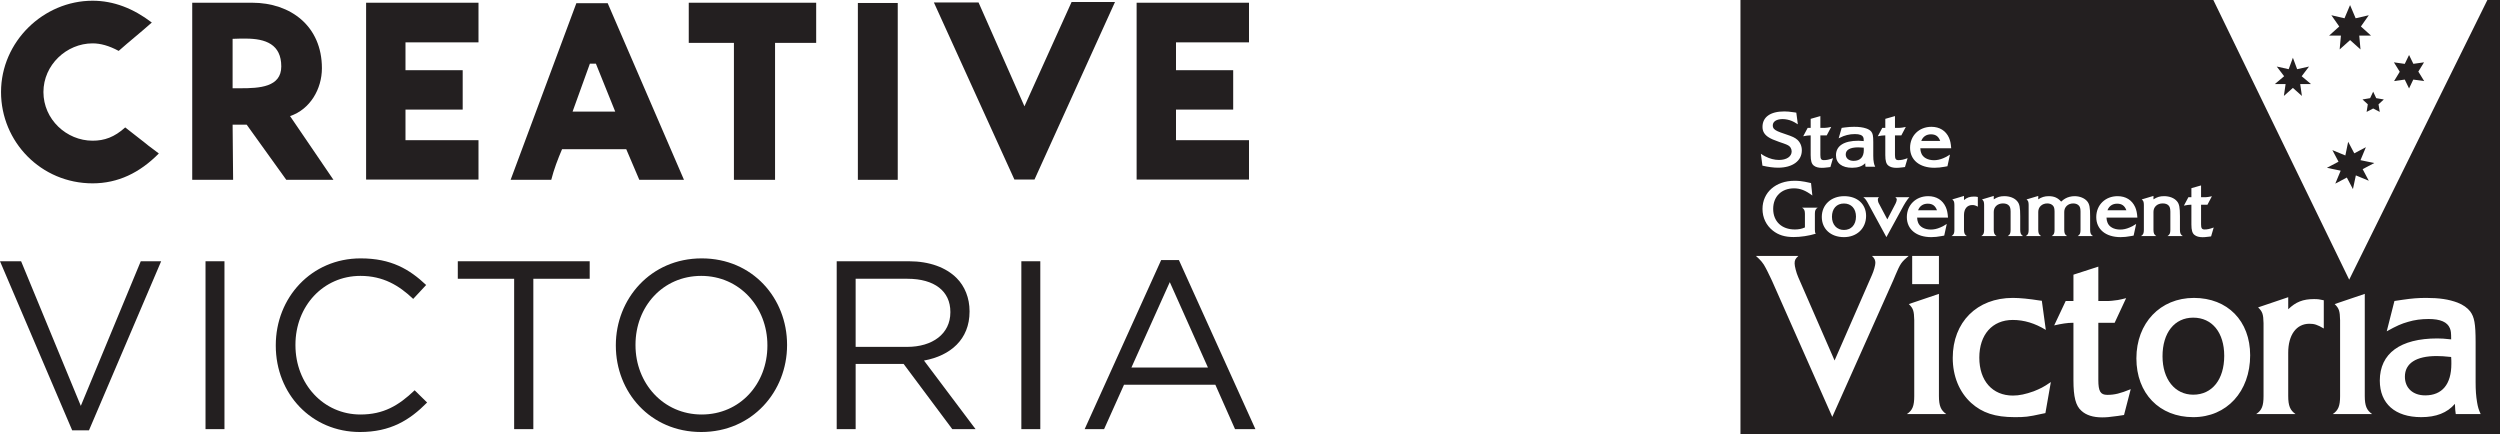
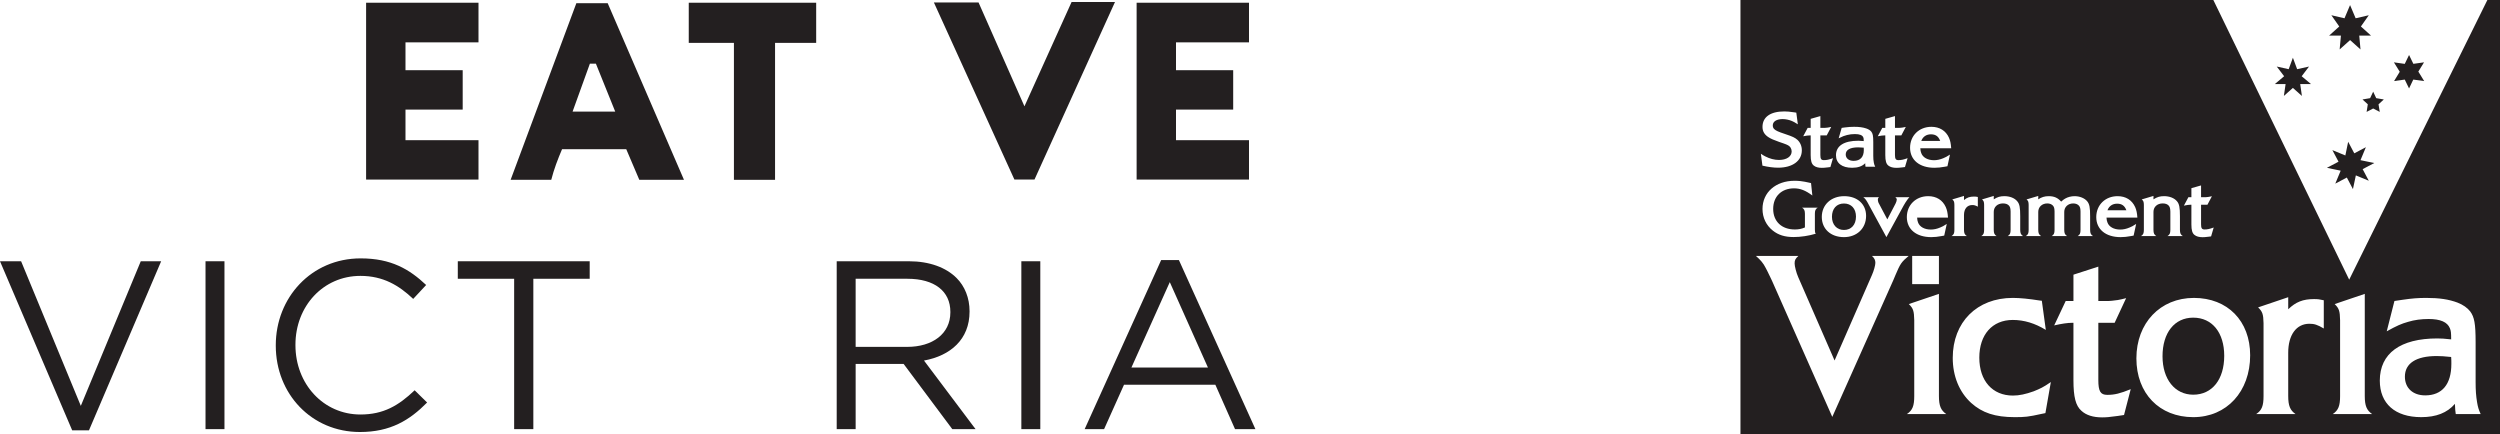
<svg xmlns="http://www.w3.org/2000/svg" xmlns:ns1="http://www.inkscape.org/namespaces/inkscape" xmlns:ns2="http://sodipodi.sourceforge.net/DTD/sodipodi-0.dtd" id="svg2" version="1.1" ns1:version="0.48.2 r9819" width="411.587" height="71.463" xml:space="preserve" ns2:docname="CreativeVictoriaLogo_Positive.eps">
  <defs id="defs6" />
  <ns2:namedview pagecolor="#ffffff" bordercolor="#666666" borderopacity="1" objecttolerance="10" gridtolerance="10" guidetolerance="10" ns1:pageopacity="0" ns1:pageshadow="2" ns1:window-width="640" ns1:window-height="480" id="namedview4" showgrid="false" ns1:zoom="0.96455798" ns1:cx="205.79375" ns1:cy="35.731251" ns1:window-x="0" ns1:window-y="0" ns1:window-maximized="0" ns1:current-layer="g10" />
  <g id="g10" ns1:groupmode="layer" ns1:label="ink_ext_XXXXXX" transform="matrix(1.25,0,0,-1.25,0,71.463)">
    <g id="g12" transform="scale(0.1,0.1)">
-       <path d="m 121.969,386.398 c 15.527,0 28.738,4.61 42.937,17.5 l 25.782,-20.148 c 2.98,-2.312 6.285,-5.305 10.234,-7.937 l 8.262,-6.25 c -25.106,-25.461 -53.856,-39.336 -87.215,-39.336 -68.059,0 -120.606,54.851 -120.606,120.261 0,66.414 55.844,120.266 120.606,120.266 27.75,0 53.84,-10.246 77.972,-28.731 -14.859,-13.234 -29.097,-24.457 -43.617,-37.355 -12.883,6.941 -24.129,9.922 -34.355,9.922 -34.367,0 -64.762,-28.418 -64.762,-64.102 0,-36.023 30.395,-64.09 64.762,-64.09" style="fill:#231f20;fill-opacity:1;fill-rule:nonzero;stroke:none" id="path14" />
-       <path d="m 306.367,455.461 10.574,0 c 24.45,0 53.528,1.324 53.528,28.711 0,29.101 -20.489,36.695 -46.93,36.695 -4.949,0 -10.894,0 -17.172,-0.32 l 0,-65.086 z m 0.664,-120.598 -53.851,0 0,233.25 78.949,0 c 50.566,0 91.855,-30.718 91.855,-86.226 0,-27.446 -15.531,-54.199 -41.953,-63.098 l 57.157,-83.926 -62.118,0 -52.207,72.676 -18.496,0 0.664,-72.676" style="fill:#231f20;fill-opacity:1;fill-rule:nonzero;stroke:none" id="path16" />
      <path d="m 482.191,335.195 0,232.918 148.024,0 0,-52.195 -96.152,0 0,-36.672 75.335,0 0,-51.883 -75.335,0 0,-40.3 96.152,0 0,-51.868 -148.024,0" style="fill:#231f20;fill-opacity:1;fill-rule:nonzero;stroke:none" id="path18" />
      <path d="m 784.852,487.832 -7.934,0 -22.785,-63.125 56.172,0 -25.453,63.125 z m 57.168,-152.969 -17.18,40.293 -84.586,0 c -5.621,-13.23 -10.574,-26.093 -14.215,-40.293 l -53.519,0 86.566,232.586 41.301,0 100.453,-232.586 -58.82,0" style="fill:#231f20;fill-opacity:1;fill-rule:nonzero;stroke:none" id="path20" />
      <path d="m 1020.81,515.234 0,-180.371 -54.177,0 0,180.371 -59.492,0 0,52.879 167.829,0 0,-52.879 -54.16,0" style="fill:#231f20;fill-opacity:1;fill-rule:nonzero;stroke:none" id="path22" />
-       <path d="m 1129.88,334.863 52.52,0 0,232.91 -52.52,0 0,-232.91 z" style="fill:#231f20;fill-opacity:1;fill-rule:nonzero;stroke:none" id="path24" />
      <path d="M 1336.06,335.195 1230,568.457 l 58.82,0 60.45,-136.797 62.11,137.442 57.17,0 -106.06,-233.907 -26.43,0" style="fill:#231f20;fill-opacity:1;fill-rule:nonzero;stroke:none" id="path26" />
      <path d="m 1497.02,335.195 0,232.918 148.01,0 0,-52.195 -96.15,0 0,-36.672 75.33,0 0,-51.883 -75.33,0 0,-40.3 96.15,0 0,-51.868 -148.01,0" style="fill:#231f20;fill-opacity:1;fill-rule:nonzero;stroke:none" id="path28" />
      <path d="m 0,227.609 27.793,0 78.648,-190.468 78.965,190.468 26.852,0 -95.074,-222.687 -22.11,0 L 0,227.609" style="fill:#231f20;fill-opacity:1;fill-rule:nonzero;stroke:none" id="path30" />
      <path d="m 270.684,6.504 24.953,0 0,221.105 -24.953,0 0,-221.105 z" style="fill:#231f20;fill-opacity:1;fill-rule:nonzero;stroke:none" id="path32" />
      <path d="m 363.227,116.426 0,0.625 c 0,62.539 46.75,114.347 111.812,114.347 40.113,0 64.121,-14.218 86.231,-35.058 l -17.055,-18.32 c -18.641,17.683 -39.485,30.32 -69.492,30.32 -48.957,0 -85.598,-39.805 -85.598,-90.652 l 0,-0.637 c 0,-51.16 36.961,-91.278 85.598,-91.278 30.32,0 50.222,11.688 71.386,31.902 L 562.535,41.562 C 539.473,18.191 514.203,2.715 474.094,2.715 410.289,2.715 363.227,52.941 363.227,116.426" style="fill:#231f20;fill-opacity:1;fill-rule:nonzero;stroke:none" id="path34" />
      <path d="m 677.18,204.551 -74.227,0 0,23.058 173.723,0 0,-23.058 -74.231,0 0,-198.047 -25.265,0 0,198.047" style="fill:#231f20;fill-opacity:1;fill-rule:nonzero;stroke:none" id="path36" />
-       <path d="m 1010.72,116.426 0,0.625 c 0,50.226 -36.634,91.289 -87.169,91.289 -50.539,0 -86.547,-40.43 -86.547,-90.652 l 0,-0.637 c 0,-50.215 36.637,-91.278 87.176,-91.278 50.539,0 86.54,40.426 86.54,90.653 z m -199.618,0 0,0.625 c 0,60.969 45.796,114.347 113.078,114.347 67.273,0 112.45,-52.753 112.45,-113.71 l 0,-0.637 C 1036.63,56.094 990.824,2.715 923.551,2.715 856.27,2.715 811.102,55.461 811.102,116.426" style="fill:#231f20;fill-opacity:1;fill-rule:nonzero;stroke:none" id="path38" />
      <path d="m 1194.86,114.844 c 33.16,0 56.85,17.051 56.85,45.476 l 0,0.637 c 0,27.168 -20.84,43.594 -56.53,43.594 l -68.23,0 0,-89.707 67.91,0 z m -92.86,112.765 95.07,0 c 27.16,0 48.96,-8.214 62.86,-22.113 10.73,-10.738 17.05,-26.219 17.05,-43.594 l 0,-0.632 c 0,-36.629 -25.27,-58.118 -60.01,-64.434 l 67.91,-90.332 -30.64,0 -64.12,85.906 -63.17,0 0,-85.906 -24.95,0 0,221.105" style="fill:#231f20;fill-opacity:1;fill-rule:nonzero;stroke:none" id="path40" />
      <path d="m 1345.2,6.504 24.961,0 0,221.105 -24.961,0 0,-221.105 z" style="fill:#231f20;fill-opacity:1;fill-rule:nonzero;stroke:none" id="path42" />
      <path d="m 1590.93,87.676 -50.22,112.453 -50.53,-112.453 100.75,0 z m -61.59,141.504 23.37,0 100.76,-222.676 -26.84,0 -25.9,58.437 -120.34,0 -26.22,-58.437 -25.59,0 100.76,222.676" style="fill:#231f20;fill-opacity:1;fill-rule:nonzero;stroke:none" id="path44" />
      <path d="m 3209.34,102.766 c -27.27,0 -41.9,-9.672 -41.9,-27.172 0,-14.973 10.49,-24.641 26.77,-24.641 22.29,0 34.43,14.664 34.43,41.531 0,2.793 0,5.914 -0.27,9.036 -9.38,0.941 -13.25,1.246 -19.03,1.246" style="fill:#231f20;fill-opacity:1;fill-rule:nonzero;stroke:none" id="path46" />
      <path d="m 2888.69,153.336 c -24.78,0 -40.48,-19.953 -40.48,-50.875 0,-30.273 16.28,-50.59 40.48,-50.59 24.82,0 40.79,19.969 40.79,51.219 0,30.598 -15.97,50.246 -40.79,50.246" style="fill:#231f20;fill-opacity:1;fill-rule:nonzero;stroke:none" id="path48" />
      <path d="m 3234.42,26.367 c -0.58,3.426 -0.8,6.242 -1.11,13.422 -10.19,-11.871 -24.78,-17.5 -44.39,-17.5 -34.38,0 -54.53,17.805 -54.53,48.098 0,35.883 27,55.566 75.79,55.566 5.51,0 9.34,-0.305 18.19,-1.246 0,9.059 -0.31,11.242 -1.69,14.668 -3.29,8.102 -12.4,12.18 -28.07,12.18 -9.69,0 -18.76,-1.246 -27.03,-3.754 -8.81,-2.512 -14.59,-4.996 -28.07,-12.465 l 10.15,39.941 c 4.71,0.614 8.27,1.262 10.49,1.571 12.67,1.855 20.68,2.488 31.4,2.488 17.39,0 29.76,-1.875 41.36,-6.242 7.16,-2.797 12.9,-6.875 16.54,-11.563 5.48,-7.468 7.13,-15.914 7.13,-40.883 l 0,-52.445 c 0,-10.625 0.57,-18.113 1.91,-26.23 1.11,-6.551 1.95,-9.363 4.71,-15.605 l -32.78,0 z m -161.95,0 c 7.39,4.996 9.61,10.91 9.61,23.723 l 0,99.914 c -0.27,12.176 -1.38,15.586 -7.16,21.215 l 39.67,13.437 0,-134.566 c 0,-12.812 2.49,-18.727 9.65,-23.723 l -51.77,0 z M 3060.6,139.066 c -8.54,5 -12.41,6.223 -19,6.223 -17.08,0 -27.84,-14.664 -27.84,-38.062 l 0,-57.137 c 0,-12.812 2.49,-18.727 9.62,-23.723 l -51.78,0 c 7.47,4.996 9.65,10.91 9.65,23.723 l 0,95.851 c -0.27,11.872 -1.34,15.282 -7.16,20.911 l 39.67,13.421 0,-15.91 c 9.92,9.668 19.57,13.422 33.9,13.422 5.2,0 7.42,-0.324 12.94,-1.57 l 0,-37.149 z M 2888.69,22.289 c -44.61,0 -74.9,31.246 -74.9,77.43 0,46.531 31.4,79.617 75.74,79.617 44.35,0 74.1,-30.293 74.1,-75.559 0,-47.75 -30.86,-81.488 -74.94,-81.488 z M 2810.15,261.41 c -1.48,-0.305 -2.66,-0.515 -3.43,-0.621 -4.71,-0.957 -9.67,-1.406 -13.75,-1.406 -19.62,0 -32.03,10.301 -32.03,26.394 0,15.957 11.89,27.563 28.09,27.563 10.84,0 18.95,-5.152 23.15,-14.379 1.7,-3.965 2.47,-7.621 2.91,-13.832 l -40.67,0 c 0.23,-3.324 0.44,-4.078 1.22,-6.332 2.01,-5.781 8.45,-9.43 16.81,-9.43 4.08,0 8.05,0.852 12.34,2.684 2.7,1.062 4.5,2.027 8.69,4.707 l -3.33,-15.348 z m -12.64,-236.289 -8.27,-1.262 c -11.26,-1.57 -15.4,-1.879 -20.64,-1.879 -11.57,0 -20.95,2.816 -27.27,8.734 -7.47,6.562 -10.45,18.129 -10.45,40.285 l 0,75.555 -1.38,0 c -6.36,0 -14.63,-1.266 -23.98,-3.446 l 15.17,32.168 10.19,0 0,34.657 32.78,10.605 0,-45.262 11.83,0 c 1.38,0 3.29,0 6.05,0.309 3.3,0.305 5.82,0.629 7.7,0.953 3.87,0.613 5.82,1.246 11.03,2.488 l -15.13,-32.472 -21.48,0 0,-75.25 c 0,-14.973 2.75,-19.664 11.83,-19.664 9.65,0 17.08,1.895 30.83,7.488 l -8.81,-34.008 z m -93.55,275.66 c -1.71,1.934 -4.39,2.996 -7.49,2.996 -6.86,0 -11.93,-4.617 -11.93,-11.132 l 0,-23.707 c 0,-4.403 0.99,-6.434 3.77,-8.149 l -20.18,0 c 2.93,1.715 3.75,3.746 3.75,8.149 l 0,32.914 c -0.09,4.078 -0.52,5.265 -2.77,7.199 l 15.43,4.597 0,-4.5 c 4.17,2.879 8.5,4.192 13.73,4.192 7.22,0 12,-2.16 16.43,-7.192 2.56,2.254 3.52,3 5.22,3.965 3.43,2.039 8.06,3.227 12.47,3.227 6.74,0 13.17,-2.574 16.62,-6.77 3,-3.636 3.85,-8.144 3.85,-19.617 l 0,-18.015 c 0,-4.403 0.99,-6.434 3.77,-8.149 l -20.18,0 c 2.93,1.715 3.75,3.746 3.75,8.149 l 0,24.125 c -0.09,4.183 -0.54,5.898 -2.03,7.718 -1.72,1.934 -4.38,2.996 -7.52,2.996 -6.84,0 -11.88,-4.617 -11.88,-11.132 l 0,-23.707 c 0,-4.403 0.94,-6.434 3.76,-8.149 l -20.28,0 c 2.87,1.715 3.75,3.746 3.75,8.149 l 0,24.125 c -0.11,4.183 -0.51,5.898 -2.04,7.718 z m -10,-273.172 -4.71,-0.957 c -18.19,-4.039 -22.29,-4.363 -35.81,-4.363 -25.62,0 -42.7,5.629 -57.29,18.742 -15.7,14.363 -24.24,35.293 -24.24,59.321 0,47.125 31.94,78.984 79.08,78.984 9.35,0 21.72,-1.242 35.5,-3.445 l 2.76,-0.305 5.25,-38.395 c -14.33,8.75 -28.65,13.118 -43.51,13.118 -27.03,0 -44.08,-19.379 -44.08,-49.649 0,-30.582 17.31,-49.957 44.31,-49.957 8.27,0 16.85,1.875 27.31,5.629 8.5,3.445 12.67,5.305 22.59,12.176 l -7.16,-40.898 z m -122.66,281.442 15.43,4.597 0,-5.46 c 3.87,3.324 7.62,4.609 13.2,4.609 2.03,0 2.87,-0.109 5.03,-0.531 l 0,-12.758 c -3.31,1.715 -4.84,2.133 -7.37,2.133 -6.66,0 -10.86,-5.055 -10.86,-13.078 l 0,-19.625 c 0,-4.403 0.98,-6.434 3.76,-8.149 l -20.17,0 c 2.92,1.715 3.76,3.746 3.76,8.149 l 0,32.914 c -0.1,4.078 -0.52,5.265 -2.78,7.199 z m -40.88,61.082 c 2.01,-5.781 8.44,-9.442 16.81,-9.442 4.08,0 8.04,0.872 12.35,2.684 2.68,1.082 4.5,2.039 8.68,4.719 l -3.32,-15.348 c -1.49,-0.305 -2.68,-0.516 -3.44,-0.633 -4.71,-0.957 -9.67,-1.386 -13.73,-1.386 -19.63,0 -32.05,10.293 -32.05,26.375 0,15.968 11.89,27.574 28.08,27.574 10.84,0 19,-5.153 23.17,-14.383 1.73,-3.961 2.45,-7.609 2.91,-13.832 l -40.67,0 c 0.23,-3.332 0.42,-4.066 1.21,-6.328 z m -4.23,-91.336 c 2.03,-5.781 8.46,-9.43 16.79,-9.43 4.14,0 8.08,0.852 12.37,2.684 2.7,1.062 4.54,2.027 8.69,4.707 l -3.33,-15.348 c -1.51,-0.305 -2.66,-0.515 -3.45,-0.621 -4.69,-0.957 -9.63,-1.406 -13.7,-1.406 -19.65,0 -32.1,10.301 -32.1,26.394 0,15.957 11.93,27.563 28.13,27.563 10.82,0 18.98,-5.152 23.15,-14.379 1.72,-3.965 2.47,-7.621 2.93,-13.832 l -40.67,0 c 0.21,-3.324 0.42,-4.078 1.19,-6.332 z m -7.7,-81.348 0,37.149 35.23,0 0,-37.149 -35.23,0 z m -6.93,-171.082 c 7.47,4.996 9.65,10.91 9.65,23.723 l 0,99.914 c -0.27,12.176 -1.34,15.586 -7.16,21.215 l 39.67,13.437 0,-134.566 c 0,-12.812 2.49,-18.727 9.65,-23.723 l -51.81,0 z m -15.13,182.953 -2.75,-6.566 -80.42,-180.141 -79.08,178.59 c -0.81,1.551 -1.92,4.367 -3.87,8.117 -1.65,3.735 -3.3,6.547 -4.67,9.344 -3.3,6.57 -6.9,10.629 -12.95,15.934 l 55.91,0 c -4.13,-3.754 -4.94,-5.629 -4.94,-9.996 0,-3.43 2.19,-12.176 4.68,-17.789 l 47.94,-109.887 49.29,112.703 c 2.49,5.609 4.44,12.789 4.44,15.91 0,3.43 -1.11,5.938 -4.44,9.059 l 48.25,0 c -9.69,-8.121 -11.03,-10.305 -17.39,-25.278 z m -138.07,167.907 c -1.53,2.441 -3.66,3.628 -9.54,5.675 -1.11,0.328 -2.93,0.957 -5.59,1.914 -7.5,2.692 -10.2,3.872 -13.4,5.797 -5.78,3.539 -8.48,7.934 -8.48,13.946 0,12.984 10.43,20.382 28.64,20.382 4.18,0 6.02,-0.218 13.94,-1.293 l 1.94,-0.324 2.03,-15.347 c -4.28,2.703 -5.69,3.437 -7.72,4.3 -3.75,1.618 -8.35,2.575 -12.31,2.575 -7.97,0 -12.97,-3.215 -12.97,-8.254 0,-1.922 0.52,-3.532 1.67,-4.719 2.09,-2.152 5.29,-3.649 14.38,-6.652 10.51,-3.536 12.87,-4.731 16.31,-7.614 3.76,-3.425 5.9,-8.367 5.9,-13.937 0,-13.836 -12.2,-22.852 -31.23,-22.852 -6.09,0 -12.64,0.86 -20.68,2.688 l -2.05,15.664 c 2.93,-1.934 3.87,-2.473 5.73,-3.438 5.97,-3.101 12.2,-4.718 18.11,-4.718 10.05,0 16.72,4.5 16.72,11.246 0,1.726 -0.52,3.543 -1.4,4.961 z m 33.12,-113.344 c -9.11,-2.778 -19.85,-4.387 -29.18,-4.387 -11.45,0 -20.04,2.672 -27.32,8.465 -8.81,6.977 -13.63,17.07 -13.63,28.531 0,21.77 17.38,37.117 42.27,37.117 2.48,0 5.16,-0.125 7.82,-0.421 4.21,-0.555 6.87,-0.977 13.84,-2.594 l 1.72,-16.391 c -9.01,6.738 -15.98,9.438 -24.12,9.438 -16.53,0 -27.46,-10.75 -27.46,-27.055 0,-16.496 11.12,-27.113 28.61,-27.113 5.05,0 9.13,0.863 13.19,2.679 l 0,17.922 c 0,4.387 -0.96,6.418 -3.75,8.129 l 20.6,0 c -2.91,-1.711 -3.73,-3.742 -3.73,-8.129 l 0,-20.812 c 0,-2.793 0.19,-3.961 1.14,-5.379 z m -10.63,139.387 3.96,0 0,11.91 12.75,3.636 0,-15.546 4.62,0 c 0.54,0 1.3,0 2.37,0.101 1.29,0.117 2.26,0.215 2.99,0.328 1.51,0.219 2.26,0.43 4.31,0.86 l -5.9,-11.172 -8.39,0 0,-25.828 c 0,-5.141 1.1,-6.762 4.62,-6.762 3.77,0 6.64,0.644 12.02,2.578 l -3.42,-11.691 -3.24,-0.422 c -4.39,-0.535 -5.99,-0.629 -8.02,-0.629 -4.5,0 -8.14,0.945 -10.63,2.972 -2.89,2.274 -4.08,6.235 -4.08,13.836 l 0,25.946 -0.52,0 c -2.48,0 -5.68,-0.41 -9.32,-1.168 l 5.88,11.051 z m 73.17,-12.317 c -1.26,2.77 -4.82,4.156 -10.95,4.156 -3.72,0 -7.28,-0.41 -10.48,-1.273 -3.44,-0.859 -5.7,-1.715 -10.93,-4.297 l 3.96,13.731 c 1.82,0.218 3.2,0.429 4.07,0.554 4.93,0.621 8.04,0.852 12.23,0.852 6.74,0 11.58,-0.653 16.06,-2.164 2.82,-0.957 5.06,-2.348 6.46,-3.965 2.14,-2.574 2.79,-5.477 2.79,-14.043 l 0,-18.027 c 0,-3.641 0.21,-6.215 0.75,-8.993 0.42,-2.257 0.77,-3.226 1.8,-5.371 l -12.75,0 c -0.21,1.188 -0.33,2.145 -0.4,4.617 -4.01,-4.082 -9.67,-6.003 -17.28,-6.003 -13.42,0 -21.23,6.109 -21.23,16.515 0,12.321 10.47,19.09 29.49,19.09 2.14,0 3.64,-0.117 7.06,-0.434 0,3.114 -0.09,3.852 -0.65,5.055 z m 25.08,12.317 3.99,0 0,11.91 12.73,3.636 0,-15.546 4.62,0 c 0.53,0 1.28,0 2.37,0.101 1.24,0.117 2.22,0.215 2.97,0.328 1.53,0.219 2.27,0.43 4.32,0.86 l -5.89,-11.172 -8.39,0 0,-25.828 c 0,-5.141 1.09,-6.762 4.62,-6.762 3.77,0 6.64,0.644 12.02,2.578 l -3.45,-11.691 -3.23,-0.422 c -4.39,-0.535 -5.98,-0.629 -8.02,-0.629 -4.5,0 -8.16,0.945 -10.65,2.972 -2.85,2.274 -4.02,6.235 -4.02,13.836 l 0,25.946 -0.56,0 c -2.49,0 -5.69,-0.41 -9.34,-1.168 l 5.91,11.051 z m -21.31,-115.895 c 0,-16.398 -12.02,-27.992 -29.16,-27.992 -17.39,0 -29.18,10.742 -29.18,26.605 0,15.981 12.2,27.352 29.49,27.352 17.27,0 28.85,-10.406 28.85,-25.965 z m -3.6,24.559 20.61,0 c -1.17,-0.957 -1.52,-1.821 -1.52,-3.438 0,-1.062 0.43,-2.883 0.87,-3.848 l 11.58,-21.886 10.86,20.812 c 0.84,1.602 1.6,3.965 1.6,5.153 0,1.175 -0.45,2.039 -1.93,3.207 l 18.57,0 c -1.2,-1.387 -1.76,-1.926 -2.73,-3.313 -1.48,-2.051 -3.62,-5.359 -4.91,-7.746 l -22.65,-41.492 -24.43,44.93 c -0.11,0.335 -0.44,0.863 -0.86,1.523 -0.54,0.84 -0.96,1.598 -1.42,2.25 -0.98,1.5 -1.7,2.355 -3.64,3.848 z m 156.31,-2.883 15.43,4.597 0,-4.5 c 4.94,3.118 8.48,4.192 13.94,4.192 7.2,0 13.52,-2.461 17.02,-6.77 3.04,-3.531 3.89,-8.144 3.89,-19.617 l 0,-18.015 c 0,-4.403 0.97,-6.434 3.73,-8.149 l -20.14,0 c 2.89,1.715 3.75,3.746 3.75,8.149 l 0,24.125 c -0.1,4.183 -0.55,5.792 -2.03,7.718 -1.84,2.039 -4.4,2.996 -8.06,2.996 -7.16,0 -12.1,-4.617 -12.1,-11.132 l 0,-23.707 c 0,-4.403 0.96,-6.434 3.73,-8.149 l -20.12,0 c 2.87,1.715 3.71,3.746 3.71,8.149 l 0,32.914 c -0.09,4.078 -0.51,5.265 -2.75,7.199 z m 210.33,0 15.45,4.597 0,-4.5 c 4.96,3.118 8.49,4.192 13.94,4.192 7.18,0 13.5,-2.461 17.06,-6.77 2.99,-3.531 3.87,-8.144 3.87,-19.617 l 0,-18.015 c 0,-4.403 0.96,-6.434 3.75,-8.149 l -20.16,0 c 2.88,1.715 3.78,3.746 3.78,8.149 l 0,24.125 c -0.14,4.183 -0.58,5.792 -2.07,7.718 -1.82,2.039 -4.39,2.996 -8.05,2.996 -7.16,0 -12.12,-4.617 -12.12,-11.132 l 0,-23.707 c 0,-4.403 0.96,-6.434 3.76,-8.149 l -20.16,0 c 2.89,1.715 3.75,3.746 3.75,8.149 l 0,32.914 c -0.1,4.078 -0.54,5.265 -2.8,7.199 z m 61.45,2.883 3.96,0 0,11.91 12.73,3.636 0,-15.546 4.62,0 c 0.53,0 1.3,0 2.39,0.093 1.26,0.125 2.26,0.239 2.97,0.348 1.51,0.211 2.28,0.422 4.31,0.859 l -5.88,-11.152 -8.41,0 0,-25.859 c 0,-5.141 1.11,-6.75 4.62,-6.75 3.79,0 6.66,0.652 12.02,2.578 l -3.42,-11.692 -3.24,-0.429 c -4.39,-0.547 -5.99,-0.645 -8.02,-0.645 -4.48,0 -8.12,0.957 -10.61,2.996 -2.89,2.254 -4.08,6.227 -4.08,13.836 l 0,25.965 -0.54,0 c -2.49,0 -5.66,-0.441 -9.32,-1.207 l 5.9,11.059 z m 393.77,259.738 -181.98,-368.324 -178.92,368.324 -622.83,0 0,-571.672 1000.42,0 0,571.672 -16.69,0" style="fill:#231f20;fill-opacity:1;fill-rule:nonzero;stroke:none" id="path50" />
-       <path d="m 2538.94,303.449 c -5.99,0 -10.63,-3.082 -12.67,-8.679 l 24.89,0 c -2.24,6.011 -6,8.679 -12.22,8.679" style="fill:#231f20;fill-opacity:1;fill-rule:nonzero;stroke:none" id="path52" />
      <path d="m 2430.97,368.305 c 0,-5.145 4.1,-8.465 10.4,-8.465 8.71,0 13.42,5.039 13.42,14.258 0,0.957 0,2.039 -0.12,3.129 -3.64,0.308 -5.15,0.402 -7.39,0.402 -10.61,0 -16.31,-3.313 -16.31,-9.324" style="fill:#231f20;fill-opacity:1;fill-rule:nonzero;stroke:none" id="path54" />
      <path d="m 2428.63,303.672 c -9.71,0 -15.8,-6.848 -15.8,-17.481 0,-10.39 6.36,-17.371 15.8,-17.371 9.63,0 15.84,6.875 15.84,17.598 0,10.512 -6.21,17.254 -15.84,17.254" style="fill:#231f20;fill-opacity:1;fill-rule:nonzero;stroke:none" id="path56" />
      <path d="m 2788.4,303.449 c -6.04,0 -10.61,-3.082 -12.7,-8.679 l 24.89,0 c -2.22,6.011 -6.01,8.679 -12.19,8.679" style="fill:#231f20;fill-opacity:1;fill-rule:nonzero;stroke:none" id="path58" />
      <path d="m 2543.19,394.793 c -6.05,0 -10.63,-3.102 -12.71,-8.672 l 24.89,0 c -2.22,6 -5.99,8.672 -12.18,8.672" style="fill:#231f20;fill-opacity:1;fill-rule:nonzero;stroke:none" id="path60" />
      <path d="m 3108.96,360.738 7.09,17.082 -15.28,-8.058 -8.04,15.238 -3.72,-18.055 -17.08,7.047 8.08,-15.242 -15.28,-8.082 18.12,-3.754 -7.09,-17.078 15.21,8.043 8.04,-15.262 3.83,18.094 17.04,-7.063 -8.08,15.258 15.28,8.082 -18.12,3.75" style="fill:#231f20;fill-opacity:1;fill-rule:nonzero;stroke:none" id="path62" />
      <path d="m 3083.19,524.797 -1.68,-18.188 13.75,12.289 13.7,-12.289 -1.64,18.188 15.51,0 -13.33,12.023 10.38,14.821 -17.31,-4.02 -7.35,17.387 -7.32,-17.387 -17.31,4.02 10.38,-14.821 -13.36,-12.023 15.58,0" style="fill:#231f20;fill-opacity:1;fill-rule:nonzero;stroke:none" id="path64" />
      <path d="m 3031.49,471.301 9.69,12.75 -15.66,-3.465 -5.59,15.086 -5.55,-15.086 -15.71,3.465 9.73,-12.75 -12.25,-10.305 14.17,0 -2.26,-15.66 11.87,10.605 11.87,-10.605 -2.22,15.66 14.17,0 -12.26,10.305" style="fill:#231f20;fill-opacity:1;fill-rule:nonzero;stroke:none" id="path66" />
      <path d="m 3129.64,442.426 -3.98,8.558 -4.02,-8.558 -10.03,-1.707 6.97,-6.395 -1.57,-10.011 8.65,4.515 8.66,-4.515 -1.61,10.011 6.97,6.395 -10.04,1.707" style="fill:#231f20;fill-opacity:1;fill-rule:nonzero;stroke:none" id="path68" />
      <path d="m 3185.13,477.426 7.51,12.179 -14.05,-1.972 -5.67,11.66 -5.67,-11.719 -14.28,2.031 7.69,-12.41 -7.46,-12.273 14.05,1.973 5.67,-11.68 5.55,11.68 14.36,-1.954 -7.7,12.485" style="fill:#231f20;fill-opacity:1;fill-rule:nonzero;stroke:none" id="path70" />
    </g>
  </g>
</svg>